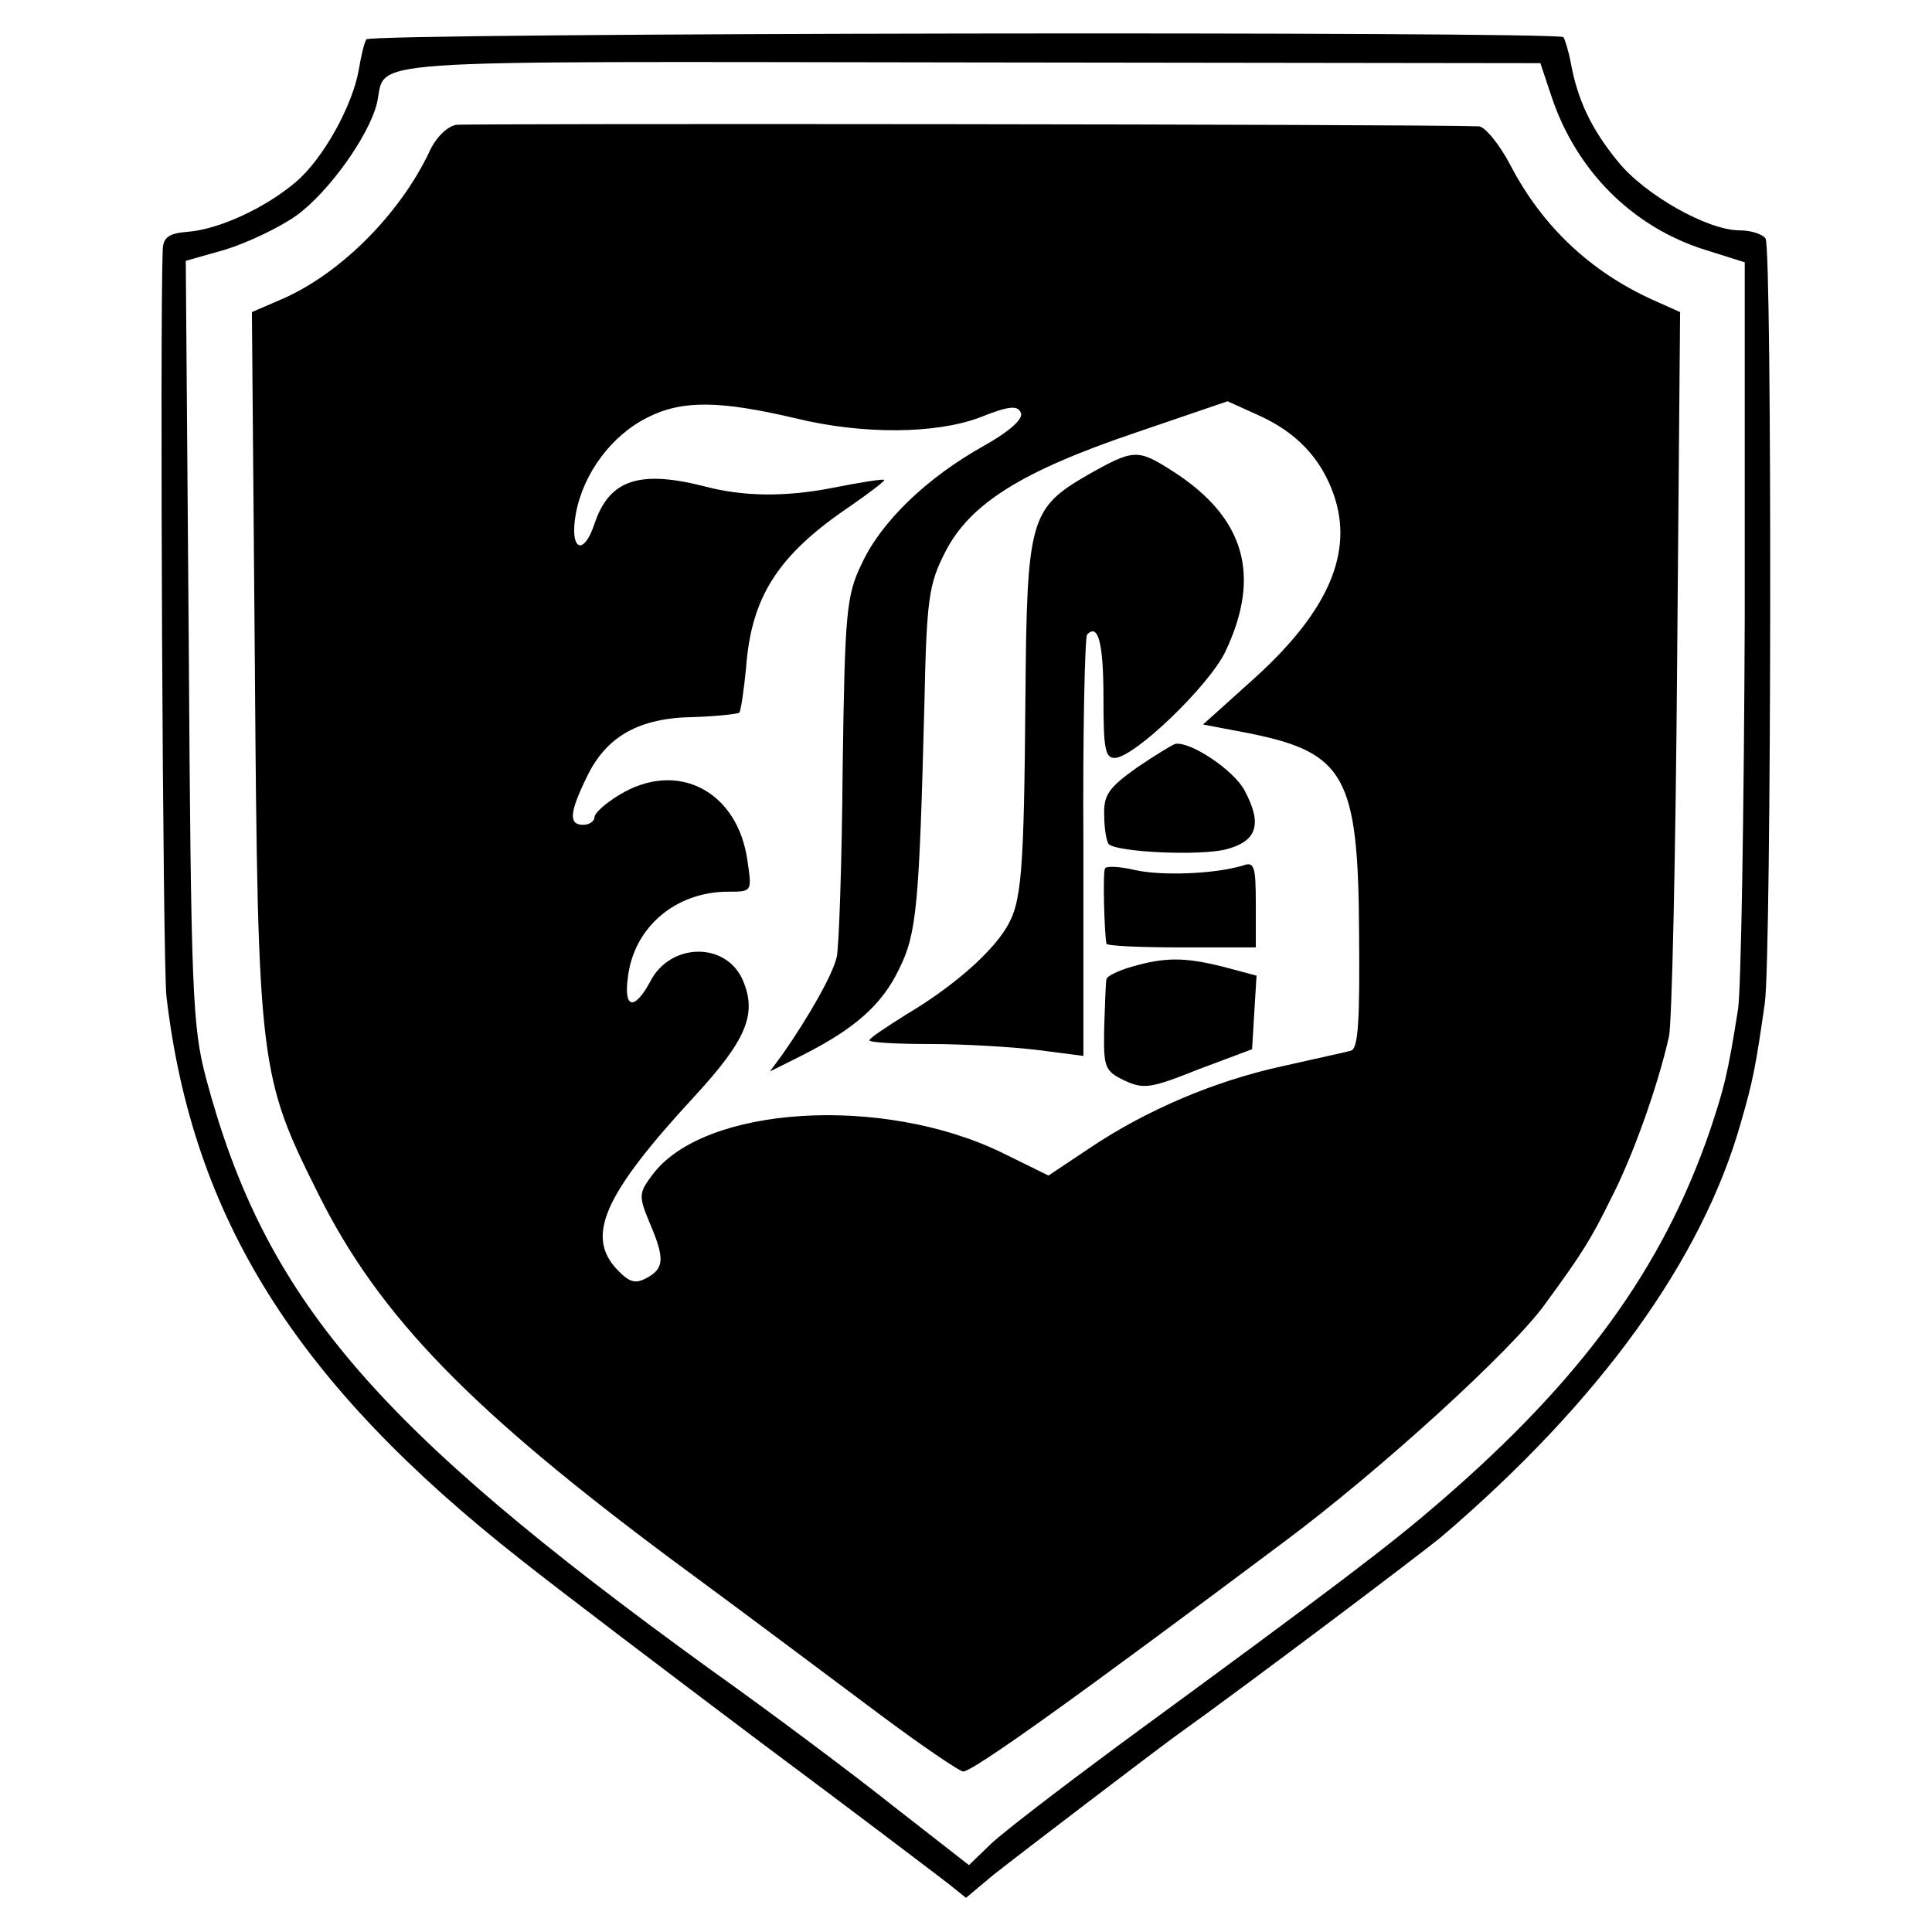
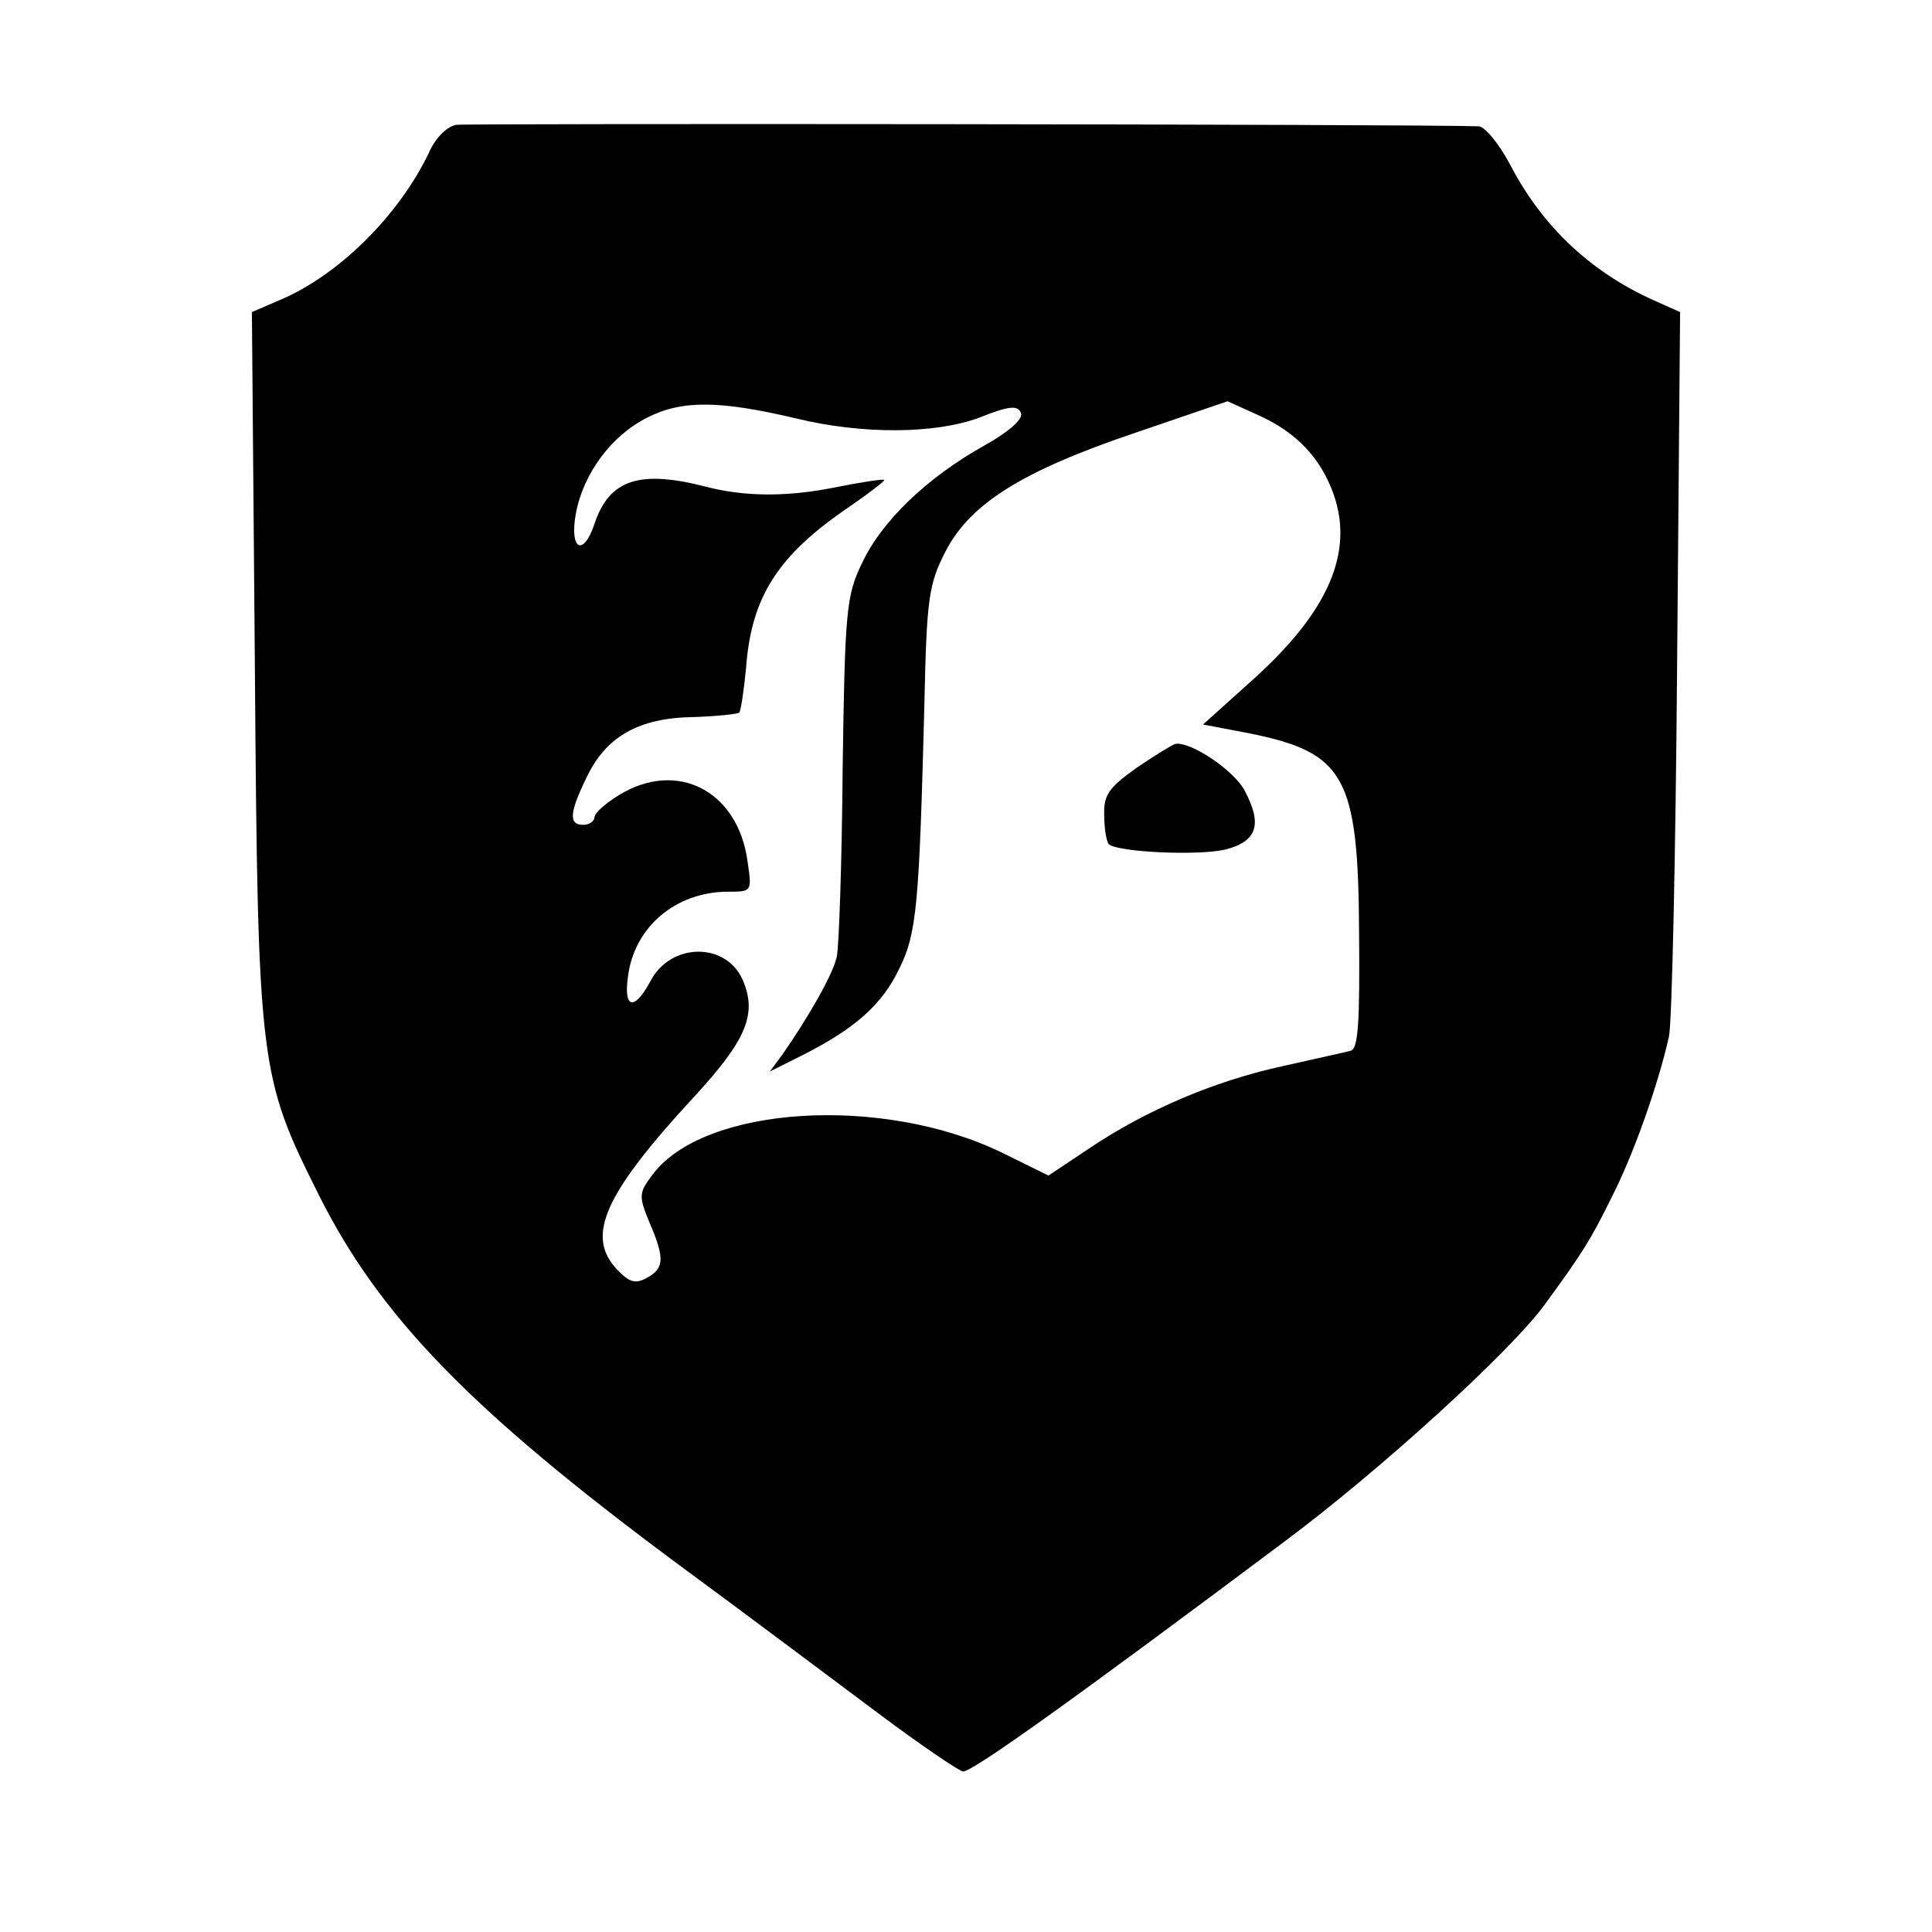
<svg xmlns="http://www.w3.org/2000/svg" version="1.0" width="260pt" height="260pt" viewBox="0 0 260 260" preserveAspectRatio="xMidYMid meet">
  <g transform="translate(0,260) scale(0.1,-0.1)" fill="#000000" stroke="none">
-     <path d="M493 2547 c-3 -5 -7 -22 -10 -40 -8 -48 -48 -121 -85 -152 -41 -35 -104 -64 -146 -67 -24 -2 -32 -7 -33 -23 -4 -102 0 -963 5 -1006 35 -298 174 -520 477 -758 53 -42 198 -152 323 -246 125 -93 238 -179 251 -189 l25 -20 37 31 c42 33 206 158 244 186 98 70 330 245 359 269 213 182 351 373 403 558 16 55 20 76 32 160 9 61 10 1014 1 1029 -4 6 -20 11 -35 11 -43 0 -128 48 -164 93 -36 44 -54 83 -63 132 -3 16 -8 32 -10 35 -9 8 -1606 6 -1611 -3z m1595 -77 c33 -99 108 -175 206 -206 l54 -17 0 -479 c-1 -263 -5 -500 -9 -526 -14 -89 -19 -107 -38 -164 -64 -186 -173 -335 -363 -499 -67 -58 -134 -109 -433 -328 -77 -57 -154 -116 -171 -132 l-30 -29 -100 78 c-54 43 -166 127 -249 186 -453 328 -599 499 -678 796 -18 69 -20 113 -23 587 l-4 512 53 15 c29 9 72 29 96 46 44 32 97 107 108 150 15 62 -52 57 794 56 l772 -1 15 -45z" />
    <path d="M614 2432 c-12 -2 -28 -17 -37 -38 -41 -85 -122 -165 -201 -198 l-37 -16 4 -477 c4 -539 6 -551 86 -711 82 -164 205 -290 478 -493 98 -72 223 -166 278 -207 55 -41 105 -75 111 -76 12 -1 153 100 432 309 129 96 308 259 352 321 49 67 61 86 88 141 29 56 63 151 78 218 4 17 9 243 11 502 l4 473 -38 17 c-83 38 -147 98 -190 180 -15 29 -35 53 -43 53 -87 3 -1360 4 -1376 2z m457 -395 c90 -22 188 -21 247 1 40 16 52 17 56 6 3 -8 -16 -25 -50 -44 -77 -43 -138 -102 -164 -158 -21 -43 -23 -64 -26 -277 -1 -126 -5 -241 -8 -253 -5 -23 -38 -81 -73 -131 l-17 -23 44 22 c71 36 107 68 130 116 24 48 27 87 34 356 3 143 6 162 28 205 33 65 103 109 257 161 l123 42 42 -19 c51 -23 84 -58 101 -107 27 -78 -8 -157 -106 -246 l-70 -63 63 -12 c128 -26 146 -58 147 -269 1 -118 -1 -155 -11 -158 -7 -2 -49 -11 -93 -21 -91 -20 -183 -59 -260 -111 l-54 -36 -63 31 c-161 78 -401 63 -470 -30 -18 -24 -19 -28 -4 -64 21 -49 20 -62 -4 -75 -15 -8 -23 -6 -40 12 -42 45 -17 101 105 233 69 75 84 110 65 155 -22 53 -98 52 -125 -1 -21 -39 -36 -37 -30 6 8 67 64 115 135 115 32 0 32 0 26 41 -13 95 -95 137 -173 89 -18 -11 -33 -24 -33 -30 0 -5 -7 -10 -15 -10 -20 0 -19 16 5 65 26 54 70 79 143 80 31 1 59 4 62 6 2 3 6 29 9 60 7 96 43 152 139 217 26 18 47 34 47 36 0 2 -32 -3 -72 -11 -63 -12 -118 -11 -168 2 -89 23 -130 10 -150 -50 -15 -45 -34 -35 -25 14 10 54 48 105 96 129 47 24 98 23 200 -1z" />
-     <path d="M1464 1961 c-78 -45 -82 -60 -84 -296 -2 -242 -5 -280 -26 -314 -22 -36 -75 -81 -134 -116 -27 -17 -50 -32 -50 -35 0 -3 37 -5 82 -5 46 0 111 -4 144 -8 l62 -8 0 281 c-1 154 2 283 5 286 15 16 22 -12 22 -85 0 -67 2 -81 15 -81 26 0 127 97 149 143 49 103 26 181 -71 243 -47 30 -52 30 -114 -5z" />
    <path d="M1530 1567 c-38 -27 -45 -37 -44 -64 0 -18 3 -35 6 -39 12 -11 123 -16 158 -7 42 11 49 34 25 79 -14 27 -72 66 -93 63 -4 -1 -27 -15 -52 -32z" />
-     <path d="M1487 1431 c-3 -5 -1 -85 2 -101 1 -3 46 -5 101 -5 l100 0 0 58 c0 52 -2 58 -18 52 -37 -11 -107 -14 -144 -6 -21 5 -40 6 -41 2z" />
-     <path d="M1523 1299 c-18 -5 -34 -13 -34 -17 -1 -4 -2 -33 -3 -64 -1 -54 0 -59 27 -72 26 -12 35 -11 100 15 l72 27 3 50 3 49 -45 12 c-52 13 -78 13 -123 0z" />
  </g>
</svg>